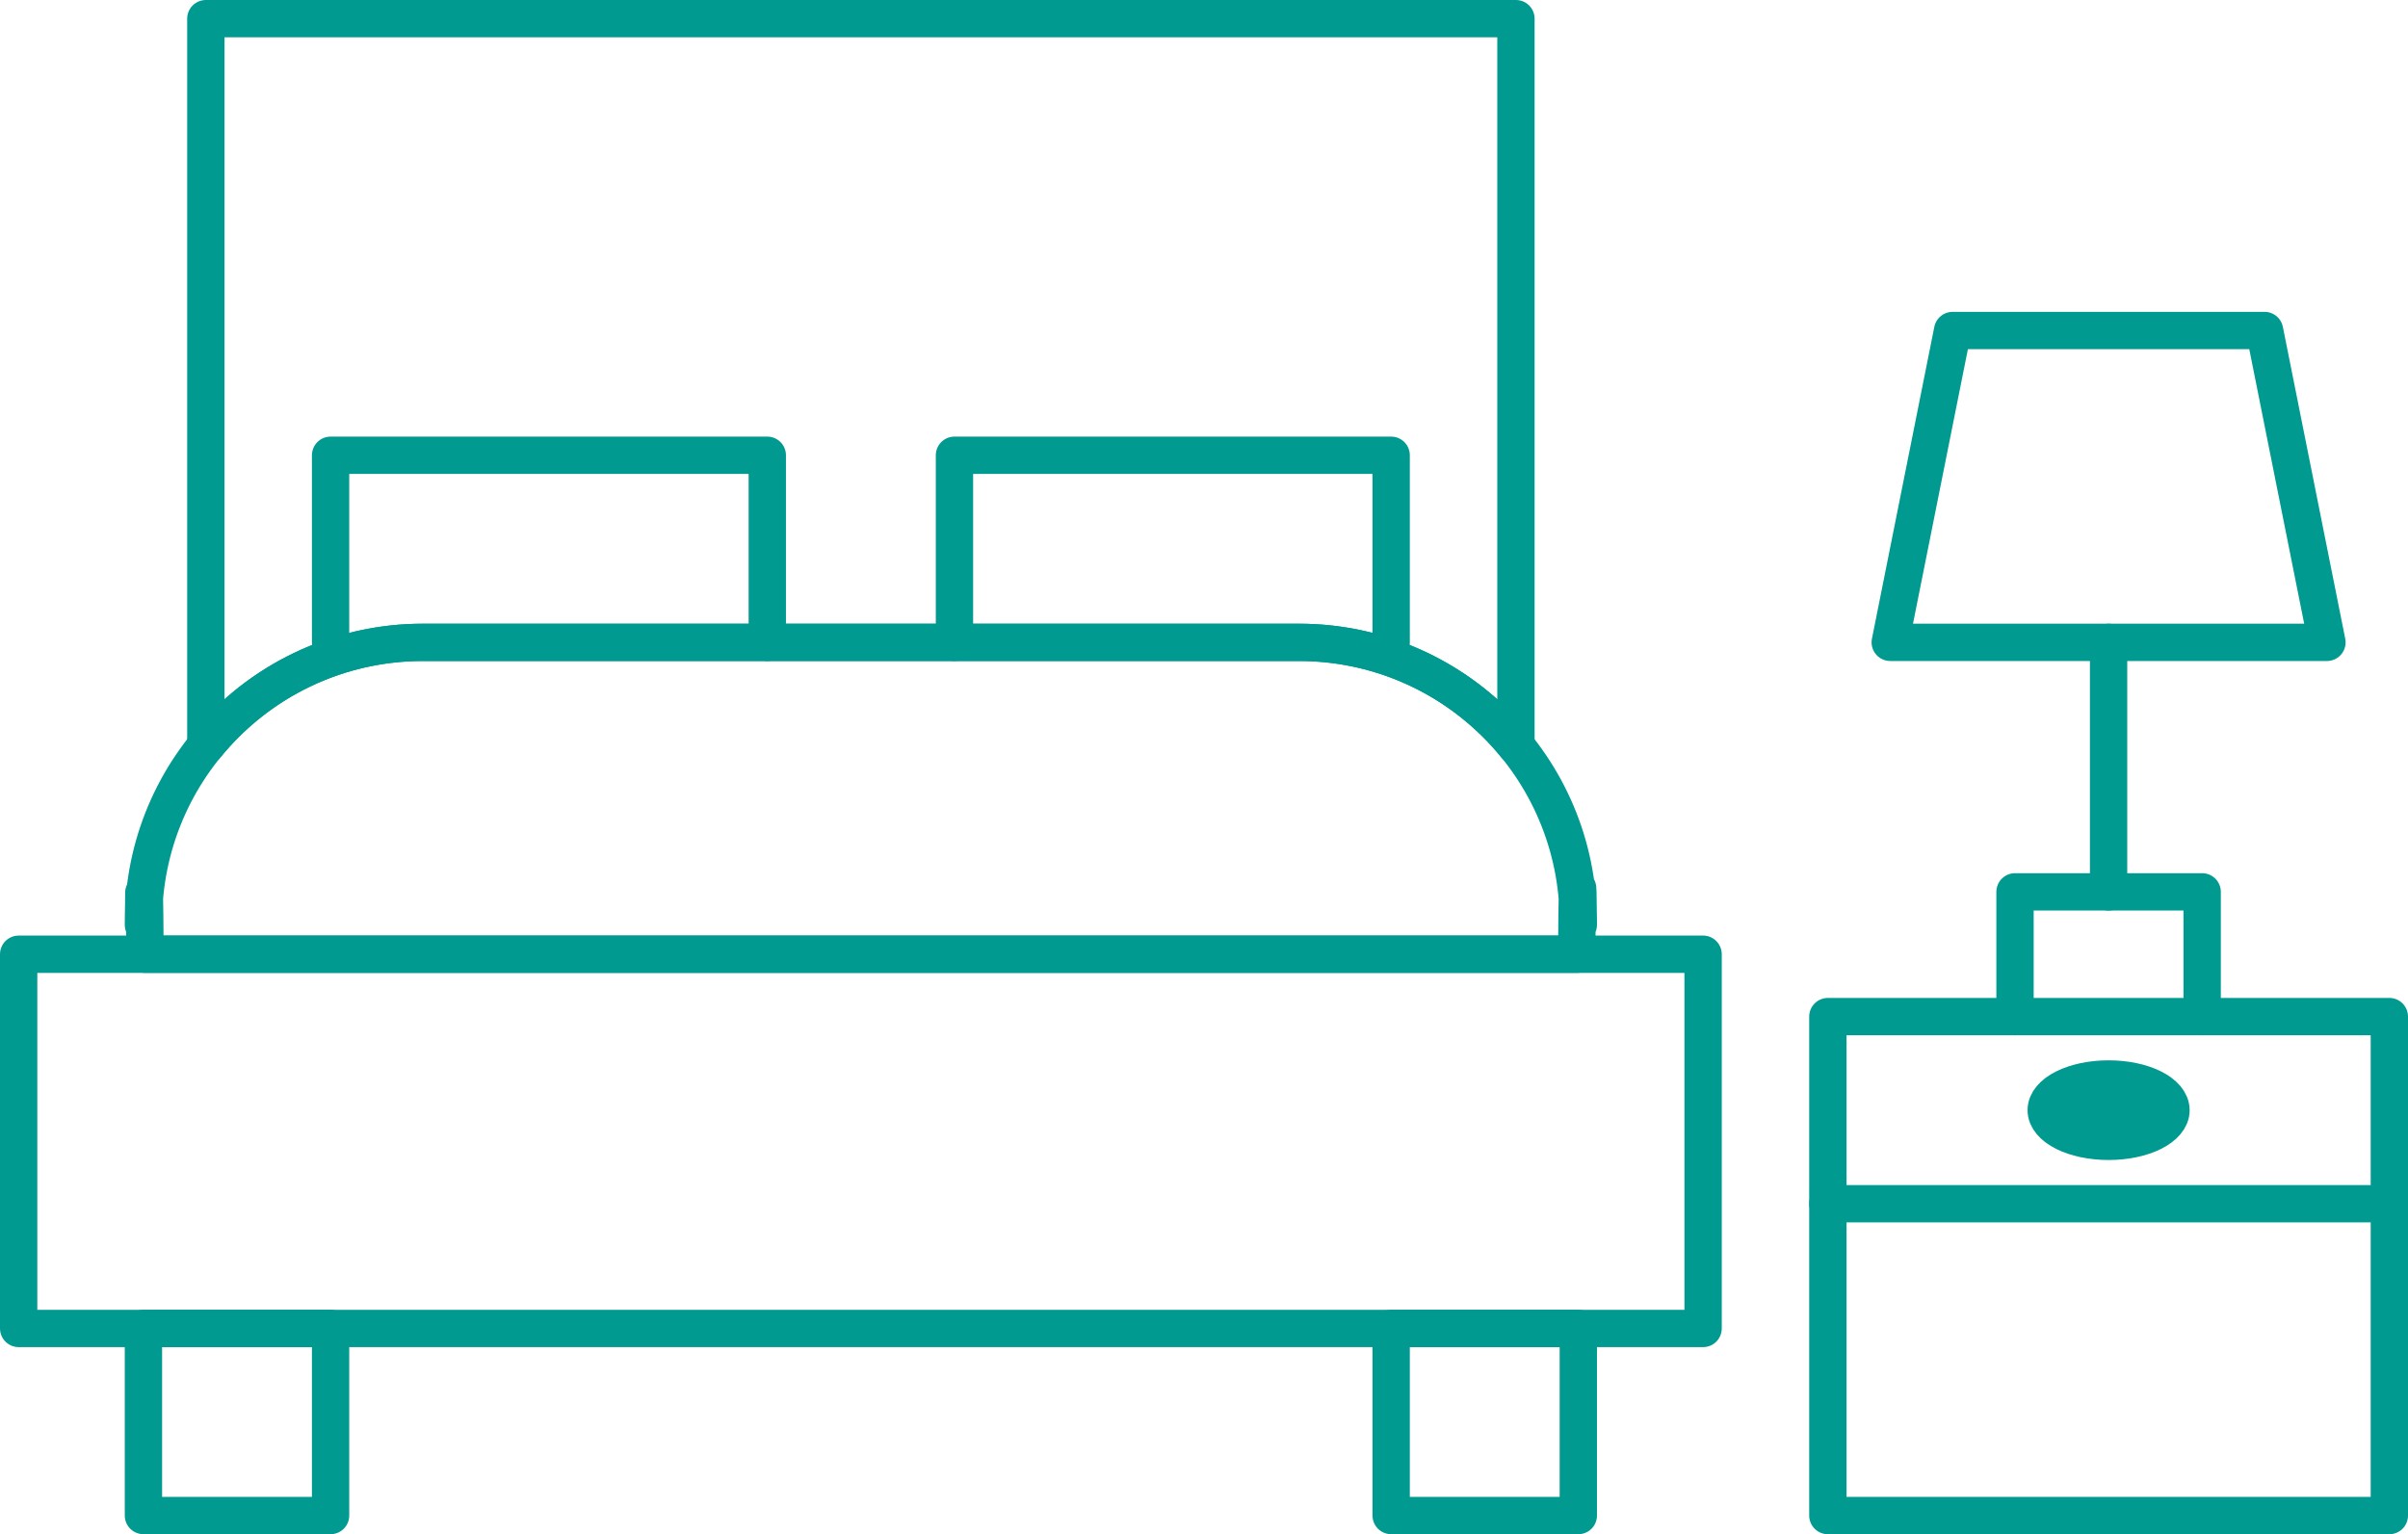
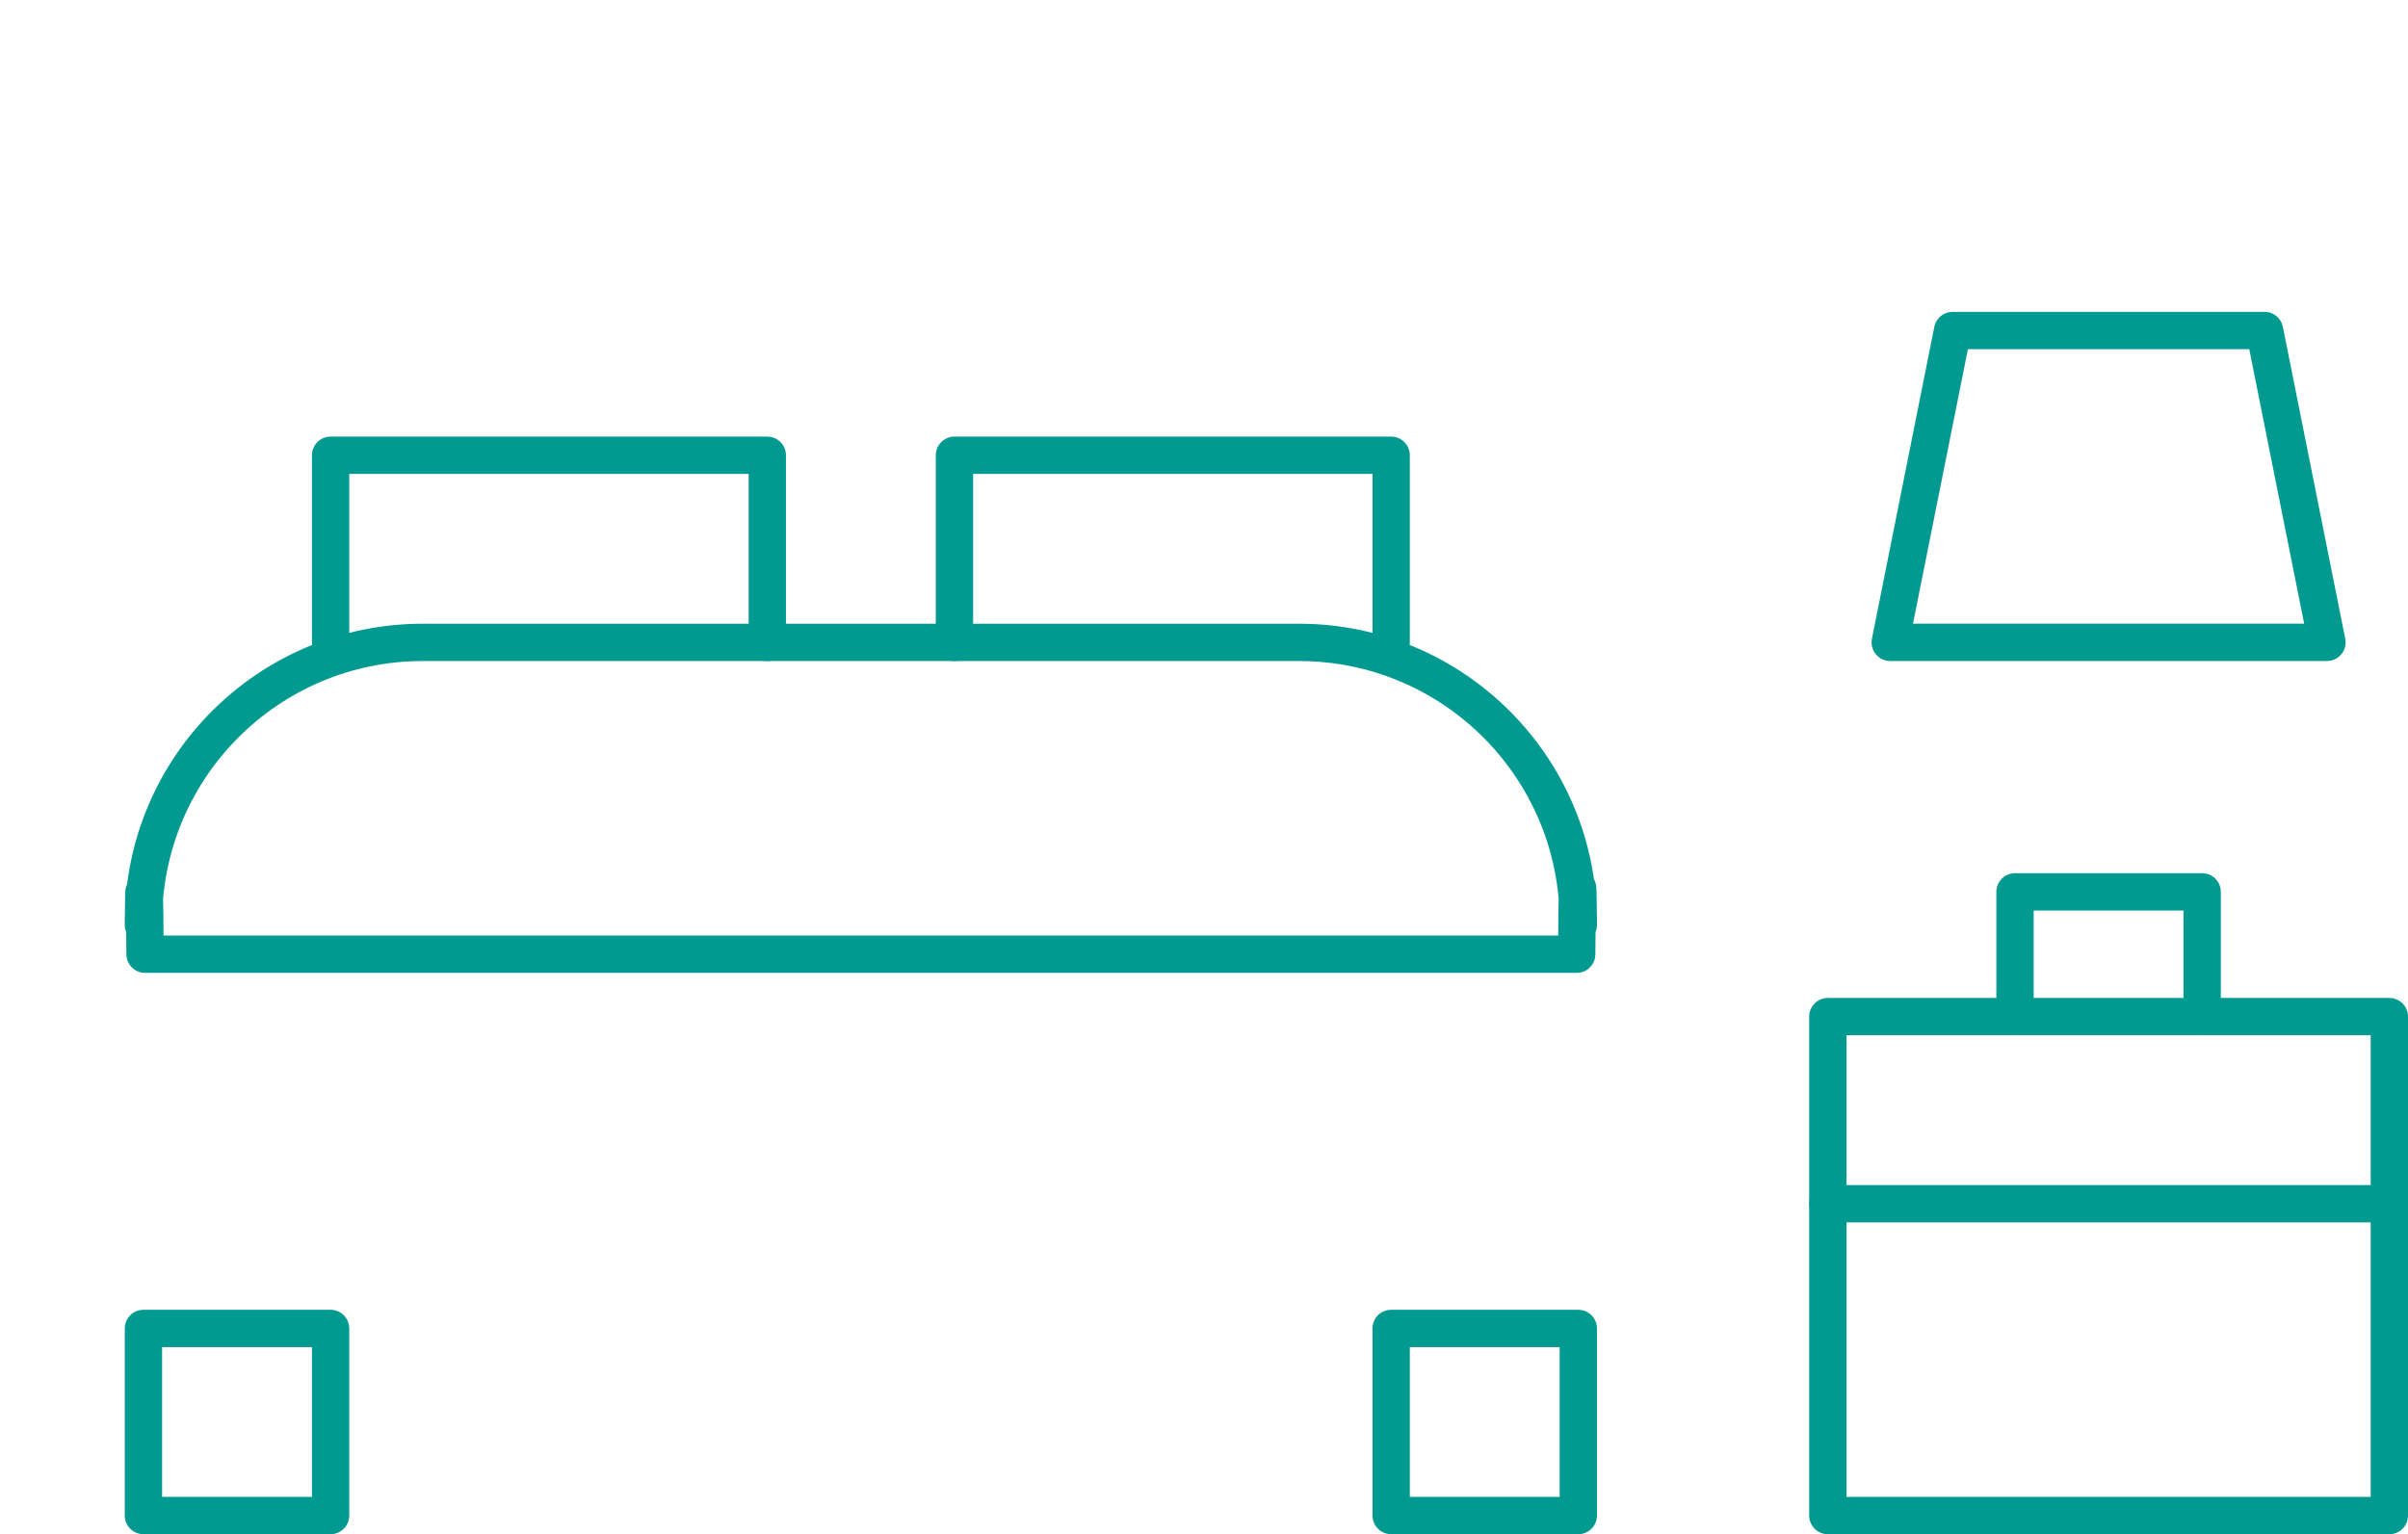
<svg xmlns="http://www.w3.org/2000/svg" id="Layer_2" data-name="Layer 2" viewBox="0 0 96.783 61.679">
  <g id="Layer_1-2" data-name="Layer 1">
    <g id="Group_94" data-name="Group 94">
-       <rect id="Rectangle_112" data-name="Rectangle 112" x=".75" y="38.362" width="67.701" height="15.045" style="fill: none; stroke: #019a91; stroke-linecap: round; stroke-linejoin: round; stroke-width: 1.5px;" />
      <rect id="Rectangle_113" data-name="Rectangle 113" x="73.466" y="40.869" width="22.567" height="20.06" style="fill: none; stroke: #019a91; stroke-linecap: round; stroke-linejoin: round; stroke-width: 1.5px;" />
      <rect id="Rectangle_114" data-name="Rectangle 114" x="5.765" y="53.406" width="7.522" height="7.522" style="fill: none; stroke: #019a91; stroke-linecap: round; stroke-linejoin: round; stroke-width: 1.5px;" />
      <rect id="Rectangle_115" data-name="Rectangle 115" x="55.914" y="53.406" width="7.522" height="7.522" style="fill: none; stroke: #019a91; stroke-linecap: round; stroke-linejoin: round; stroke-width: 1.5px;" />
      <path id="Path_153" data-name="Path 153" d="m63.371,38.362c.042-5.41.065-.795.065-1.2v-.107c0-6.202-5.028-11.23-11.23-11.23H16.995c-6.202,0-11.23,5.028-11.23,11.23v.106c0,.406.023-4.209.065,1.2h57.541Z" style="fill: none; stroke: #019a91; stroke-linecap: round; stroke-linejoin: round; stroke-width: 1.5px;" />
-       <path id="Path_154" data-name="Path 154" d="m16.996,25.824h35.21c3.387-.003,6.593,1.526,8.723,4.159V.75H8.273v29.234c2.13-2.634,5.336-4.163,8.723-4.16Z" style="fill: none; stroke: #019a91; stroke-linecap: round; stroke-linejoin: round; stroke-width: 1.5px;" />
      <path id="Path_155" data-name="Path 155" d="m30.839,25.824v-7.522H13.287v7.522" style="fill: none; stroke: #019a91; stroke-linecap: round; stroke-linejoin: round; stroke-width: 1.5px;" />
      <path id="Path_156" data-name="Path 156" d="m55.914,25.824v-7.522h-17.552v7.522" style="fill: none; stroke: #019a91; stroke-linecap: round; stroke-linejoin: round; stroke-width: 1.5px;" />
      <path id="Path_157" data-name="Path 157" d="m88.51,40.869v-5.015h-7.522v5.015" style="fill: none; stroke: #019a91; stroke-linecap: round; stroke-linejoin: round; stroke-width: 1.5px;" />
      <path id="Path_158" data-name="Path 158" d="m93.525,25.824l-2.507-12.537h-12.538l-2.507,12.537h17.552Z" style="fill: none; stroke: #019a91; stroke-linecap: round; stroke-linejoin: round; stroke-width: 1.5px;" />
      <line id="Line_89" data-name="Line 89" x1="73.466" y1="48.392" x2="96.033" y2="48.392" style="fill: none; stroke: #019a91; stroke-linecap: round; stroke-linejoin: round; stroke-width: 1.5px;" />
-       <line id="Line_90" data-name="Line 90" x1="84.749" y1="25.825" x2="84.749" y2="35.855" style="fill: none; stroke: #019a91; stroke-linecap: round; stroke-linejoin: round; stroke-width: 1.5px;" />
-       <path id="Path_159" data-name="Path 159" d="m87.257,44.631c0,.693-1.123,1.254-2.507,1.254s-2.508-.562-2.508-1.254,1.123-1.254,2.507-1.254,2.507.561,2.507,1.254" style="fill: #019a91; stroke: #019a91; stroke-width: 1.5px;" />
    </g>
  </g>
</svg>